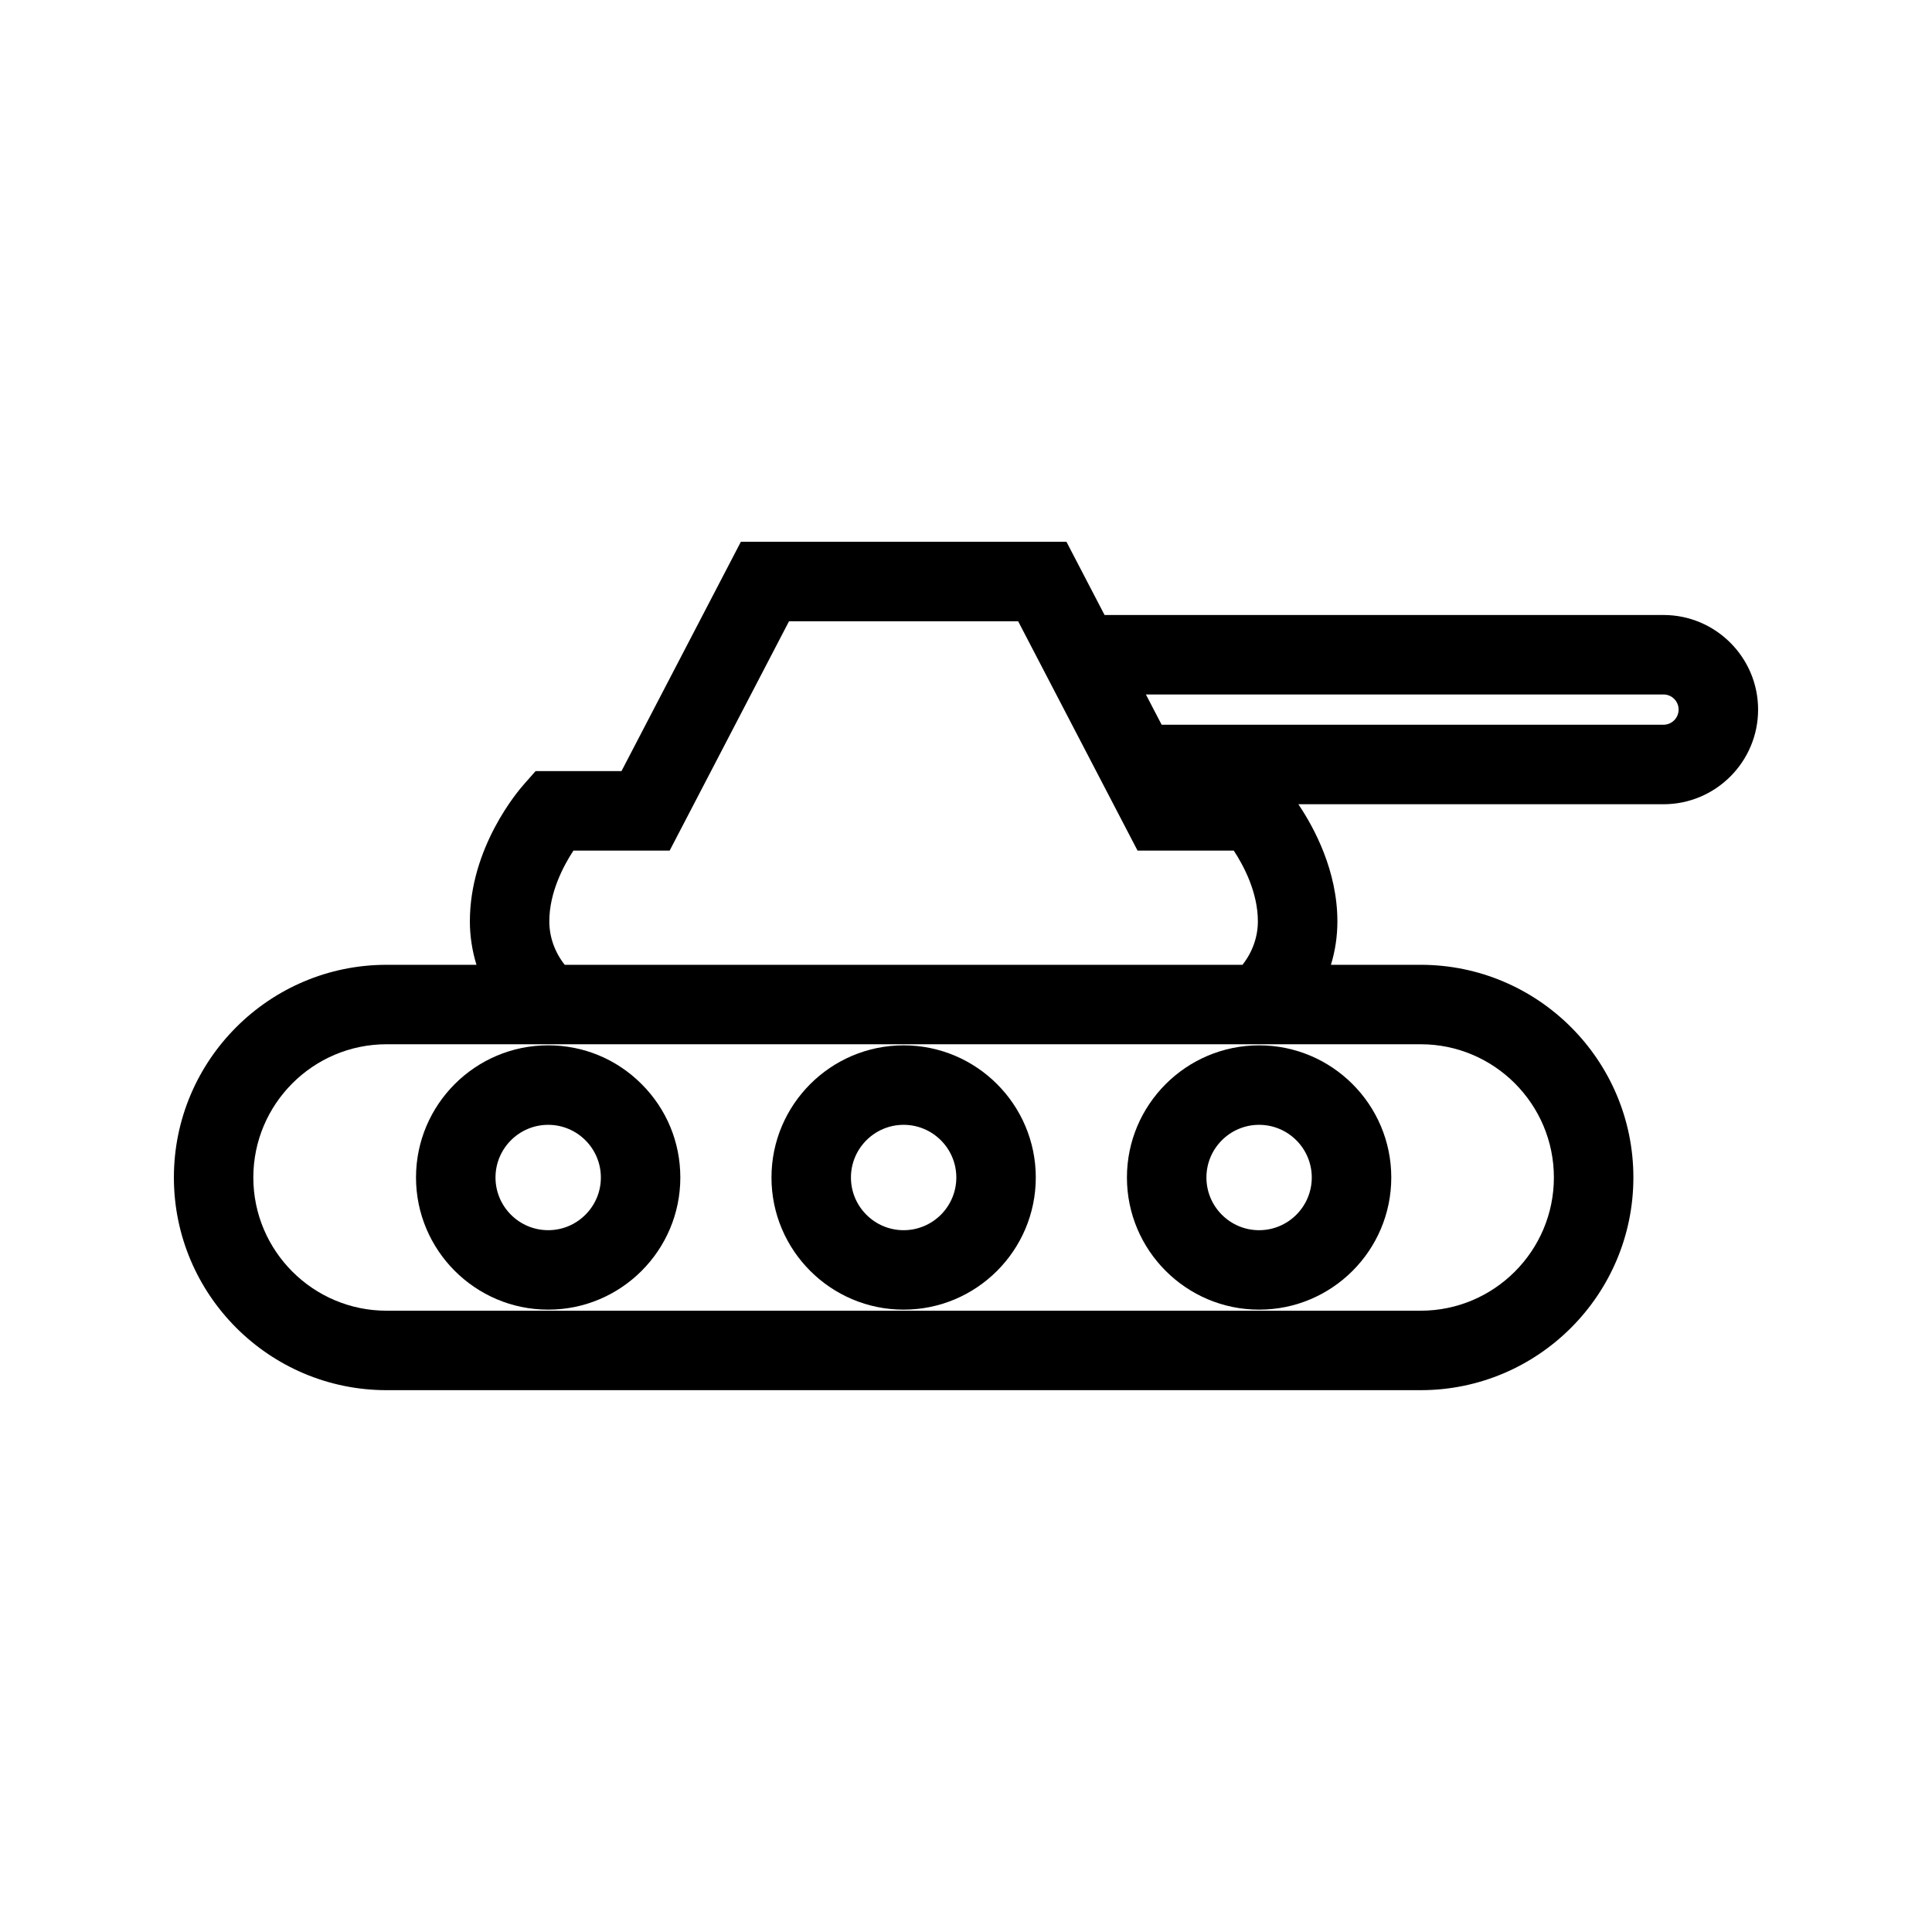
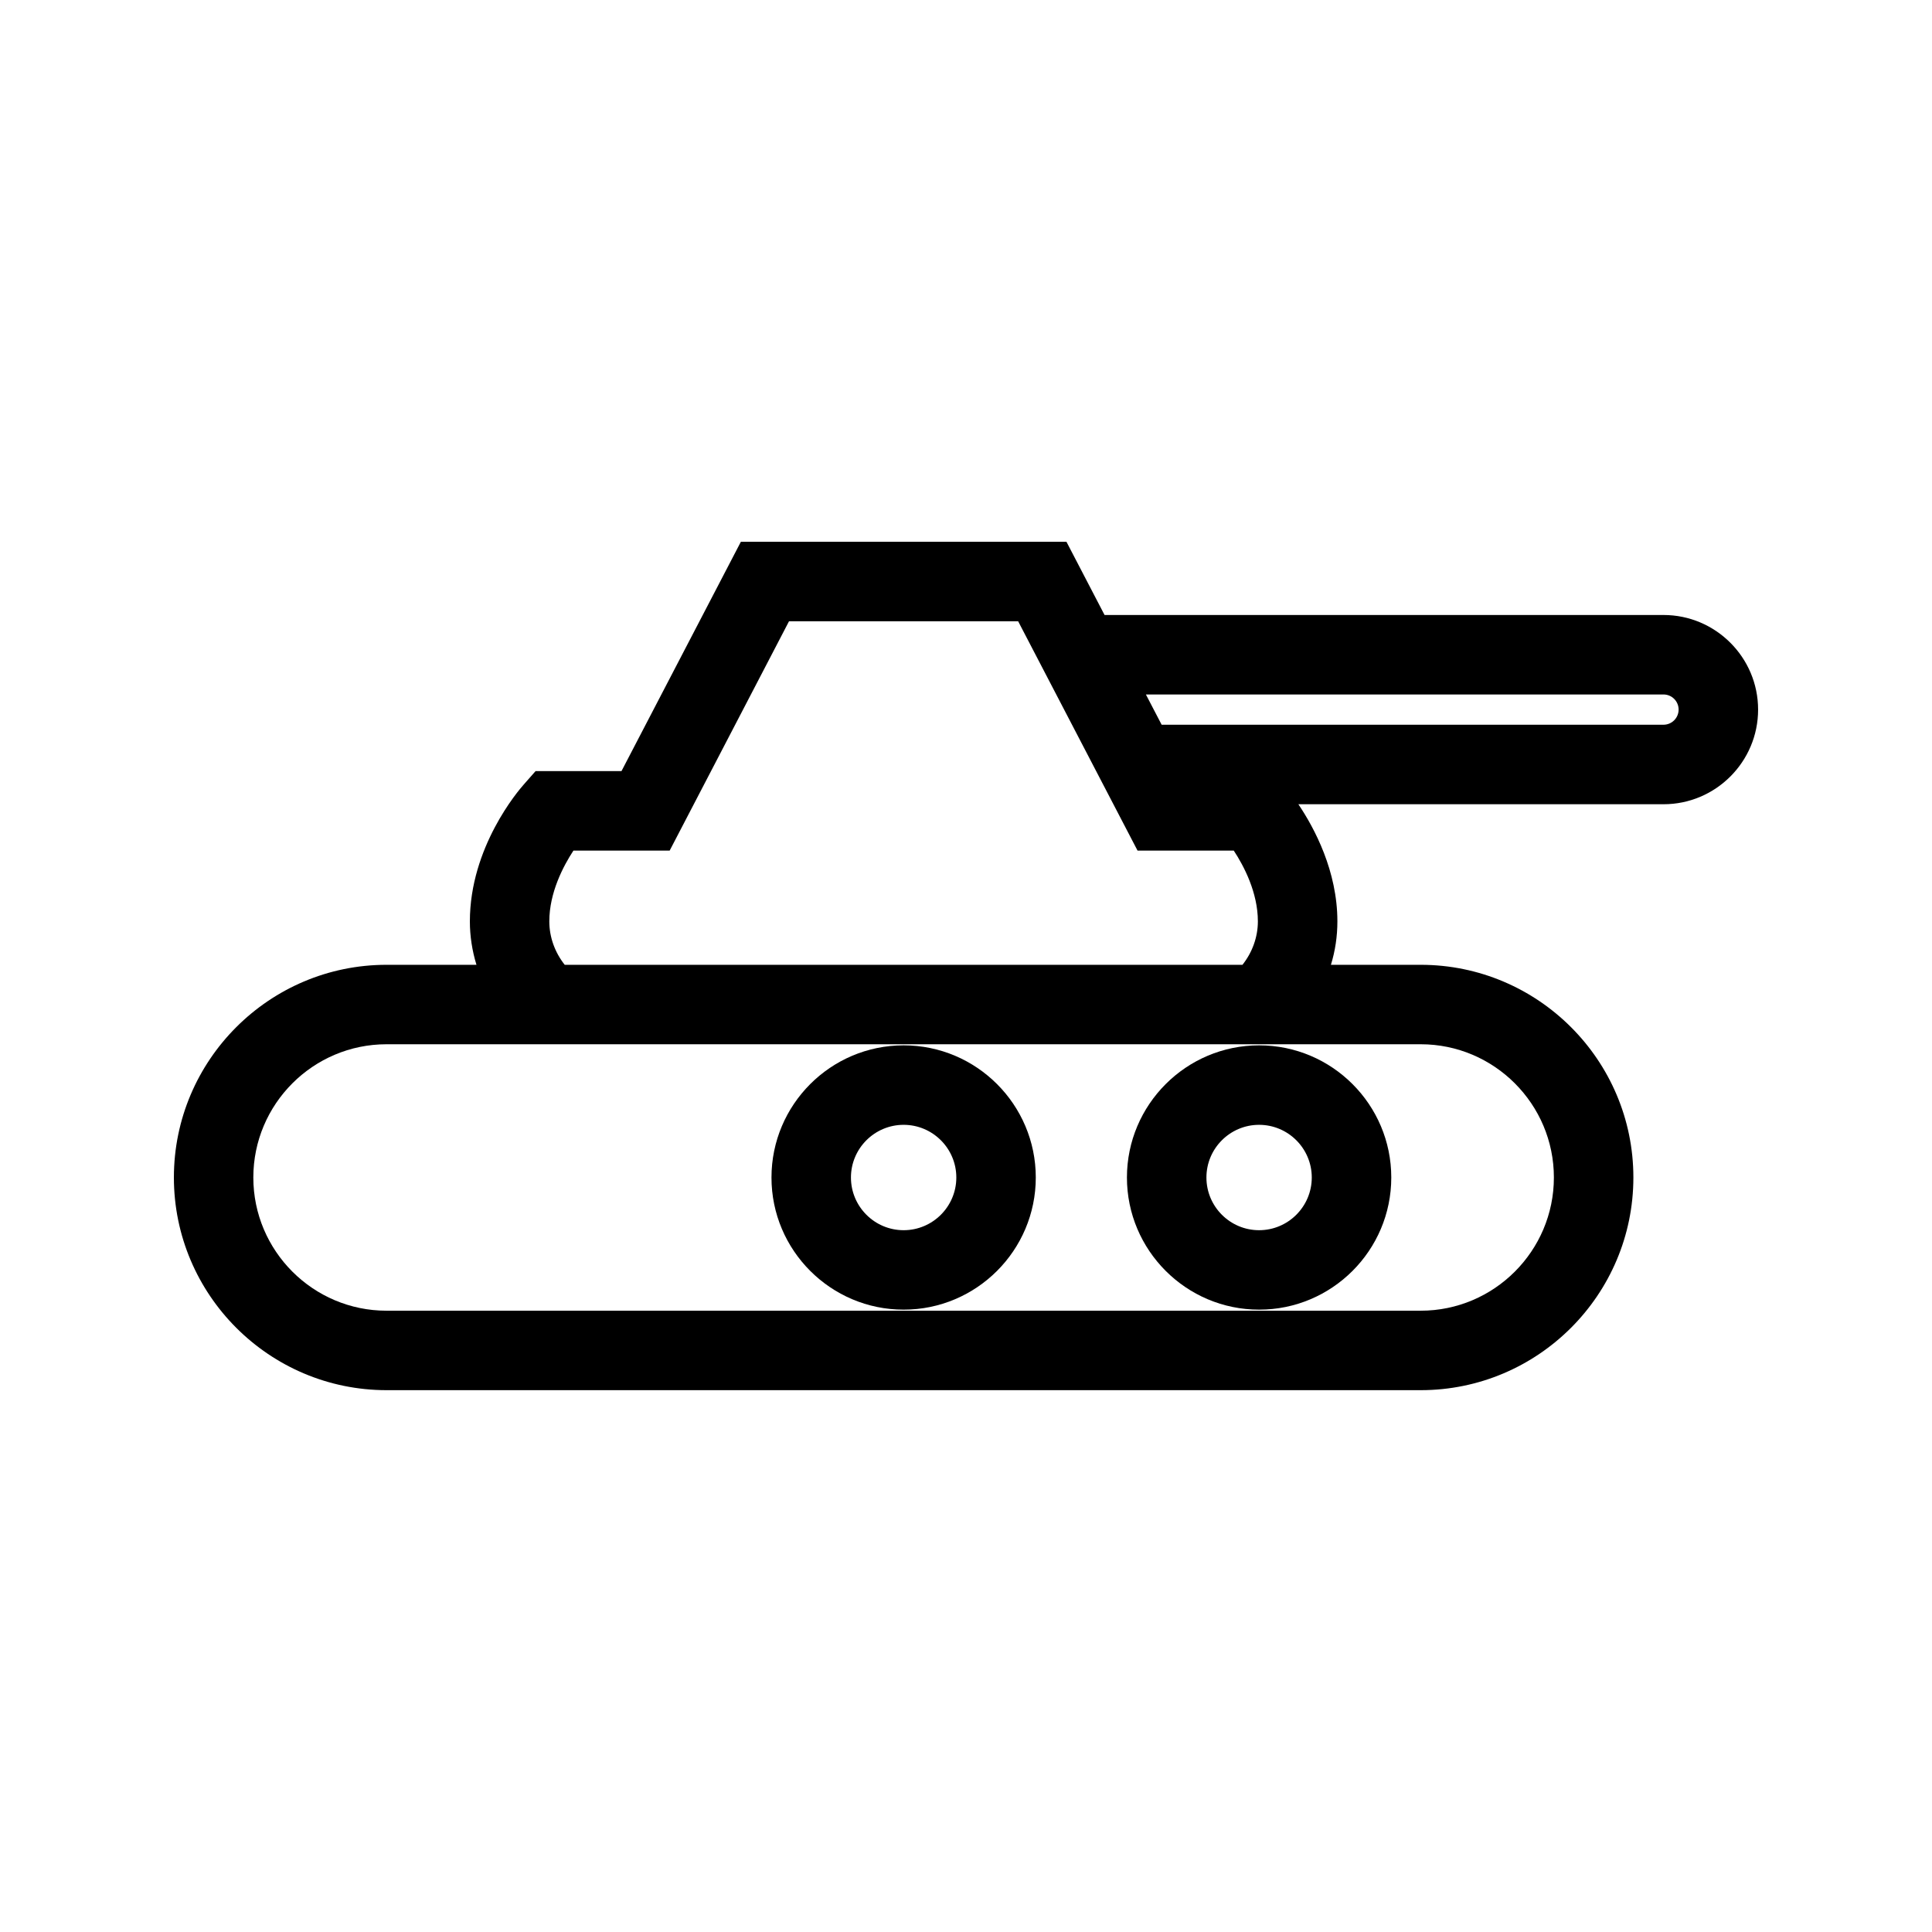
<svg xmlns="http://www.w3.org/2000/svg" fill="#000000" width="800px" height="800px" version="1.1" viewBox="144 144 512 512">
  <g>
    <path d="m584.84 306.98h-148.12l-10.098-19.402h-86.285l-31.637 60.773h-22.766l-3.113 3.531c-1.465 1.645-14.301 16.609-14.301 36.301 0 3.891 0.605 7.766 1.746 11.5h-23.816c-31.078-0.004-56.367 25.281-56.367 56.359 0 31.086 25.285 56.367 56.367 56.367h274.05c31.078 0 56.363-25.285 56.363-56.367 0-31.078-25.285-56.359-56.363-56.359h-23.793c1.141-3.699 1.715-7.562 1.715-11.5 0-13.328-6.062-24.695-10.34-31.051h96.762c13.824 0 25.07-11.25 25.07-25.074 0.004-13.824-11.25-25.078-25.074-25.078zm-288.87 62.434h25.5l31.629-60.773h60.719l31.641 60.773h25.5c2.672 4.062 6.391 11.109 6.391 18.766 0 4.137-1.465 8.203-4.078 11.5h-179.62c-2.617-3.301-4.078-7.367-4.078-11.5-0.004-7.633 3.723-14.691 6.394-18.766zm224.53 51.324c19.461 0 35.297 15.84 35.297 35.309 0 19.465-15.84 35.305-35.297 35.305h-274.06c-19.465 0-35.305-15.84-35.305-35.305 0-19.469 15.84-35.309 35.305-35.309zm64.34-84.676h-132.99l-4.176-8.02h137.17c2.211 0 4.008 1.801 4.008 4.008-0.004 2.219-1.801 4.012-4.008 4.012z" />
    <path d="m383.47 491.07c19.312 0 35.023-15.711 35.023-35.02 0-19.312-15.711-35.023-35.023-35.023s-35.02 15.711-35.02 35.023c-0.004 19.301 15.707 35.02 35.02 35.02zm0-48.98c7.699 0 13.965 6.262 13.965 13.961s-6.266 13.965-13.965 13.965-13.961-6.266-13.961-13.965 6.262-13.961 13.961-13.961z" />
-     <path d="m289.27 491.07c19.312 0 35.023-15.711 35.023-35.016 0-9.348-3.641-18.141-10.266-24.762-6.617-6.629-15.414-10.27-24.762-10.27-19.312 0-35.02 15.711-35.02 35.023 0.004 19.305 15.715 35.023 35.023 35.023zm0-48.98c7.699 0 13.965 6.262 13.965 13.965 0 3.715-1.453 7.223-4.094 9.859-2.641 2.644-6.144 4.098-9.867 4.098-7.699 0-13.961-6.266-13.961-13.965 0.004-7.695 6.262-13.957 13.957-13.957z" />
    <path d="m477.68 491.07c19.312 0 35.023-15.711 35.023-35.02 0-19.312-15.711-35.023-35.023-35.023-19.316 0-35.031 15.711-35.031 35.023 0 19.301 15.711 35.02 35.031 35.02zm-0.012-48.98c7.703 0 13.965 6.262 13.965 13.961s-6.262 13.965-13.965 13.965c-7.695 0-13.953-6.266-13.953-13.965s6.258-13.961 13.953-13.961z" />
  </g>
</svg>